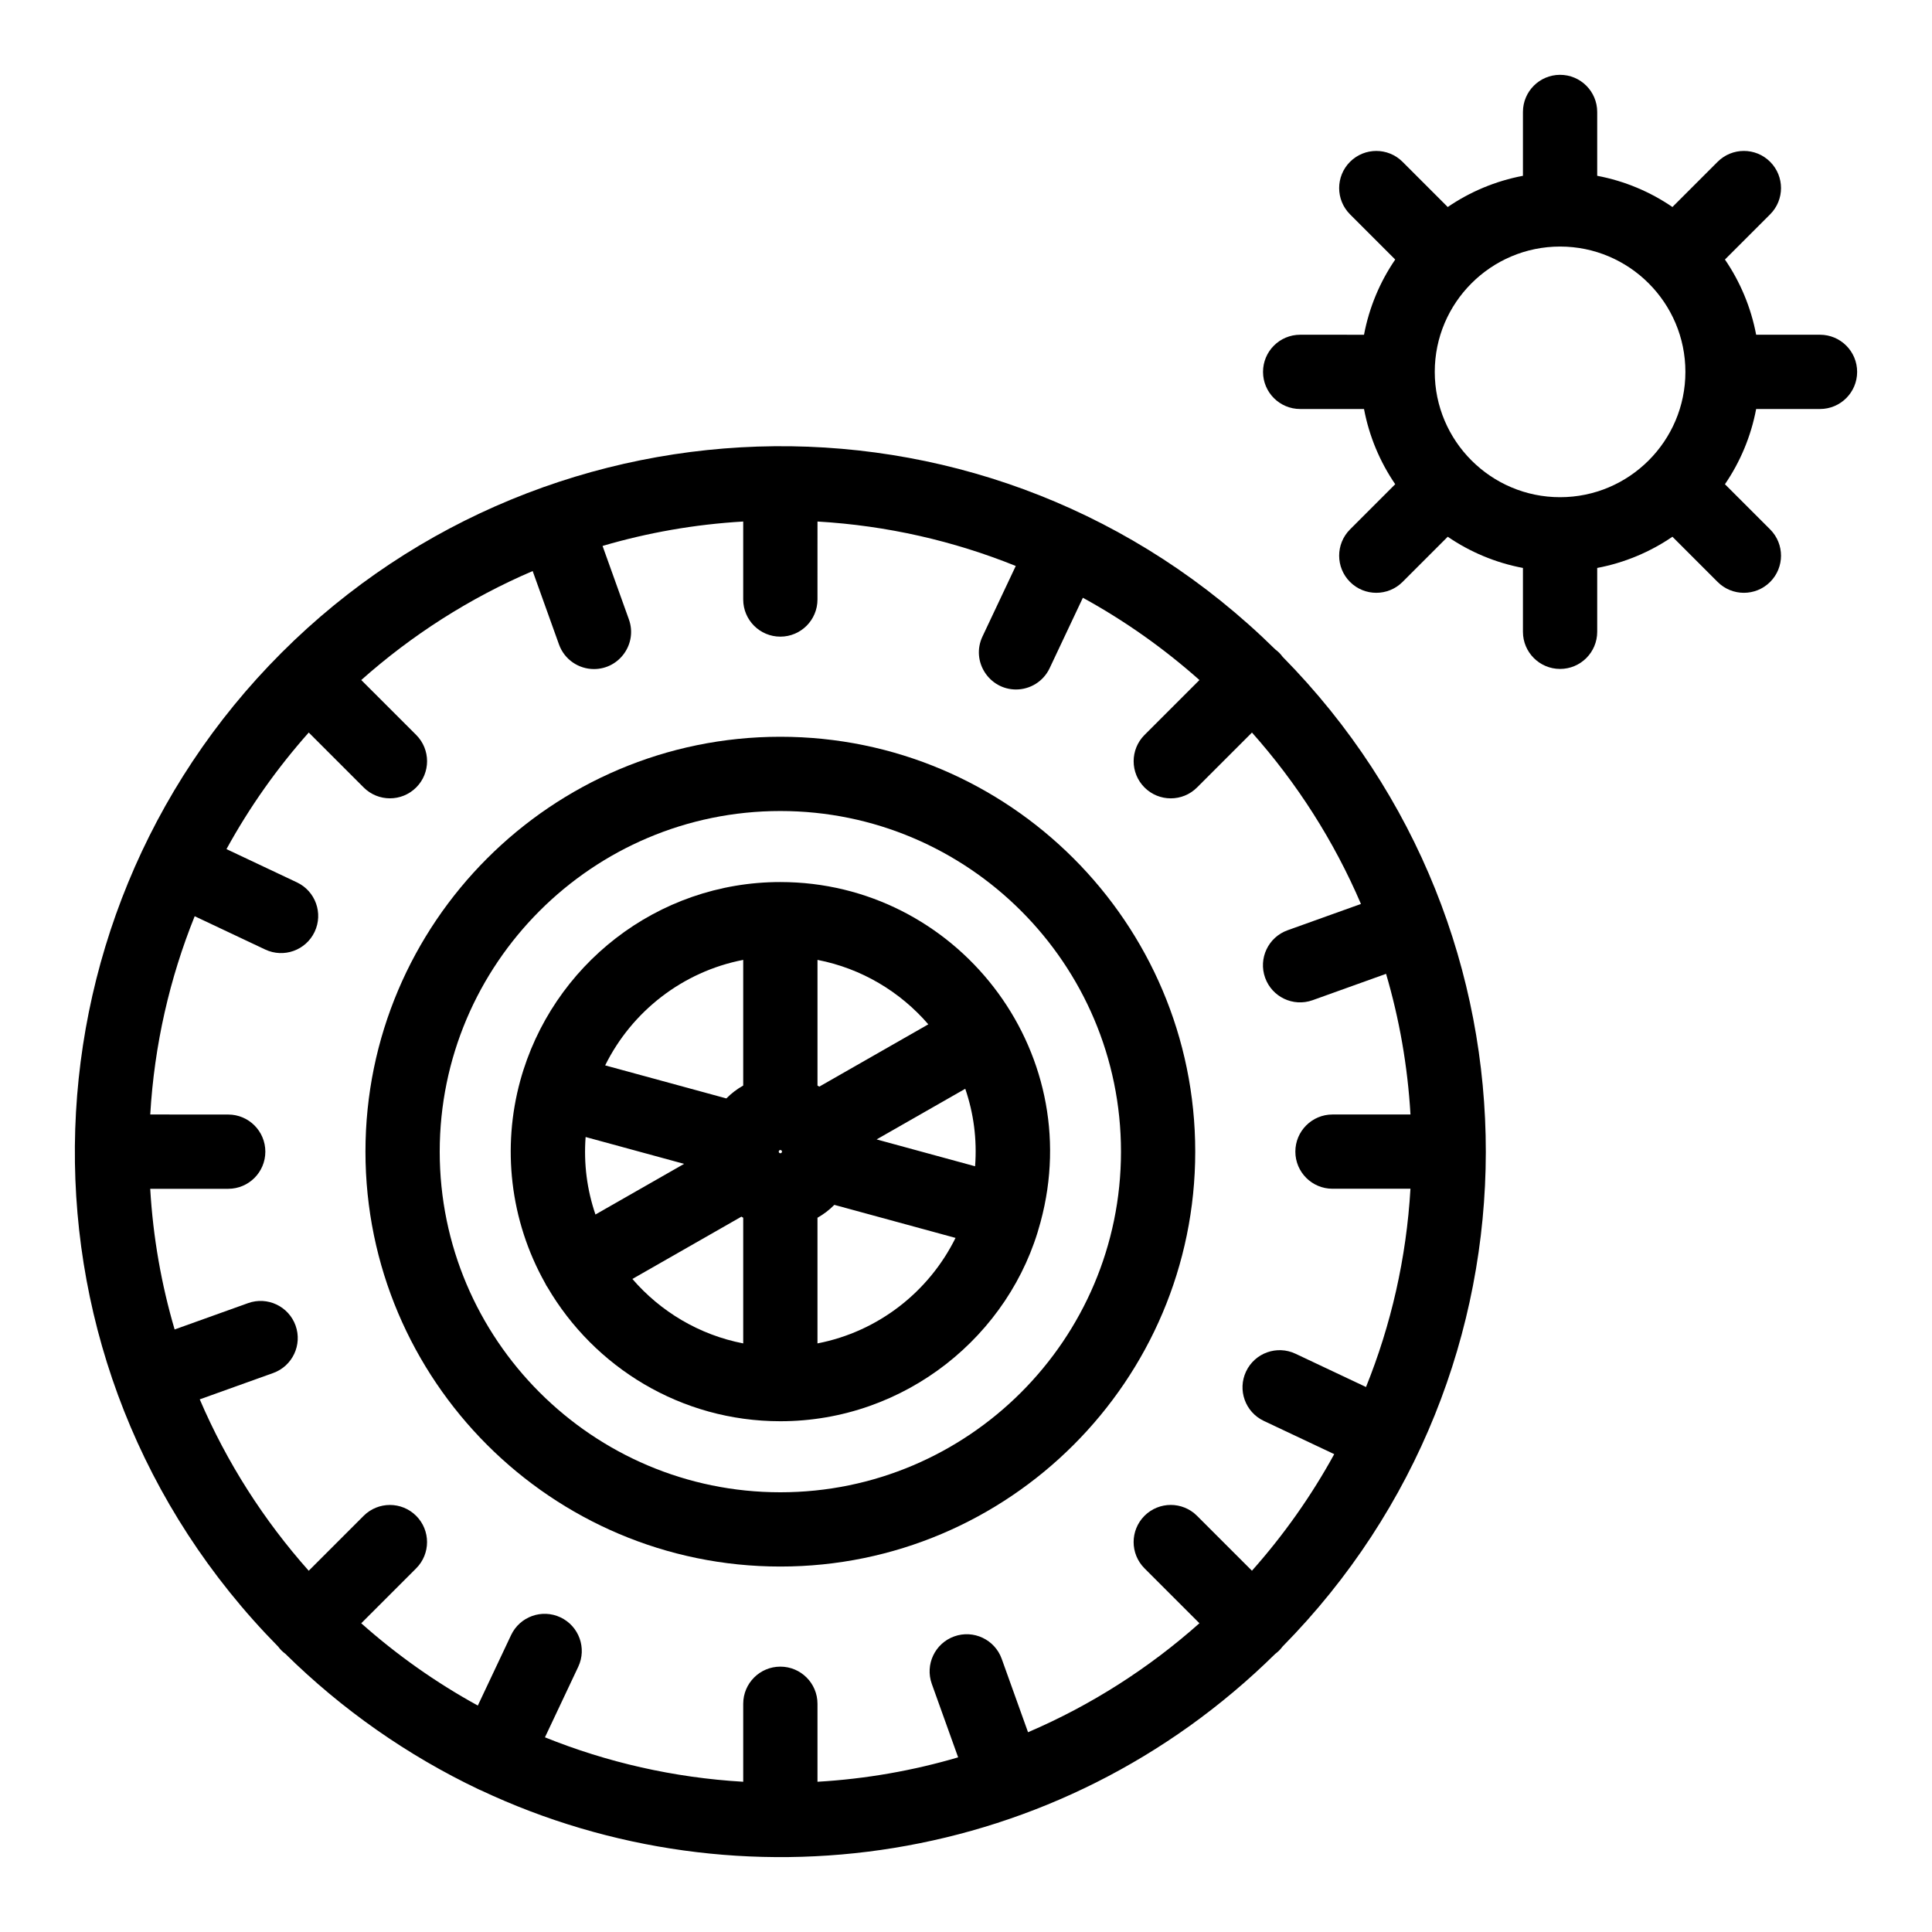
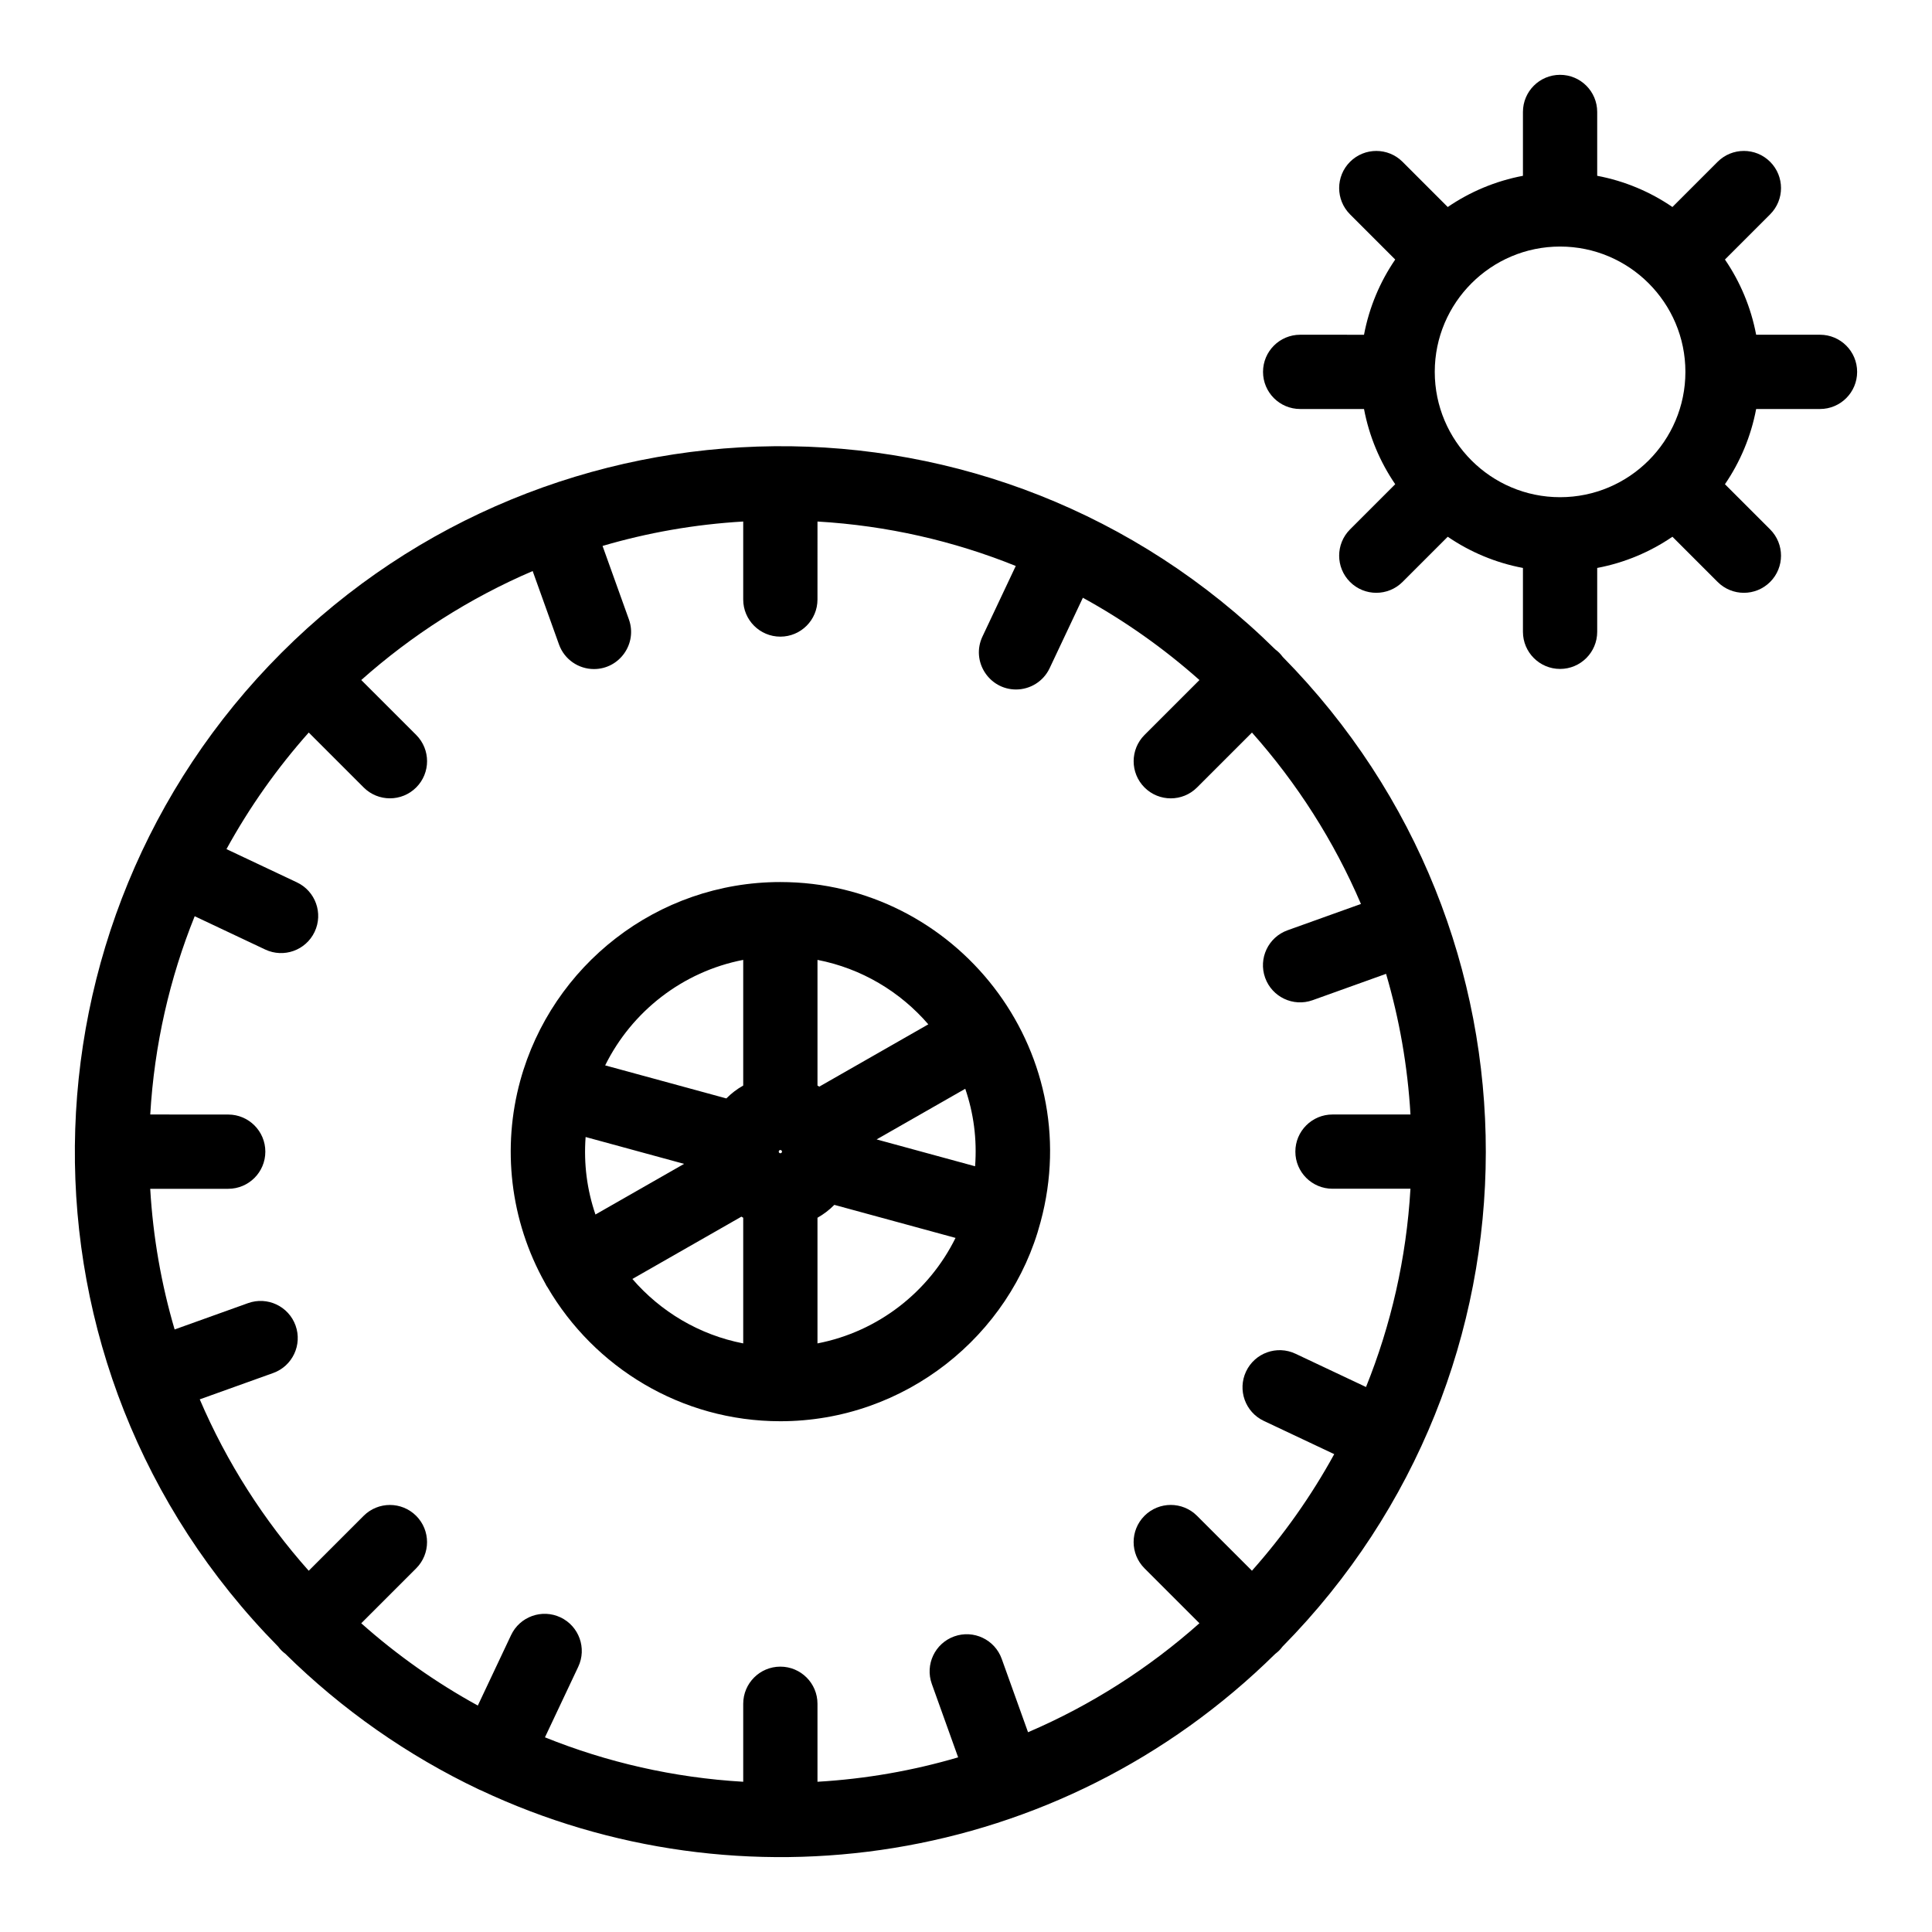
<svg xmlns="http://www.w3.org/2000/svg" fill="#000000" width="800px" height="800px" version="1.1" viewBox="144 144 512 512">
  <g>
    <path d="m483.89 318.03c-0.609-0.809-1.109-1.309-1.922-1.922-74.363-73.305-191.89-70.598-263.37 0.887-71.582 71.582-74.133 189.07-0.883 263.37 0.621 0.824 1.121 1.312 1.914 1.914 14.98 14.766 32.348 26.945 51.363 35.984 0.133 0.062 0.27 0.105 0.402 0.164 68.703 32.363 153.12 20.48 210.57-36.148 0.805-0.605 1.309-1.109 1.918-1.918 71.645-72.68 72.02-189.27 0-262.33zm13.227 141h20.668c-1.078 18.473-5.164 36.145-11.777 52.543l-18.688-8.82c-4.914-2.32-10.777-0.215-13.098 4.699-2.32 4.914-0.219 10.777 4.695 13.098l18.668 8.812c-6.102 11.125-13.434 21.48-21.805 30.895l-14.559-14.555c-3.84-3.84-10.07-3.84-13.918 0-3.84 3.844-3.84 10.074 0 13.918l14.559 14.555c-13.398 11.918-28.711 21.727-45.422 28.883l-6.977-19.453c-1.836-5.113-7.469-7.773-12.586-5.941-5.117 1.836-7.773 7.469-5.941 12.586l6.981 19.465c-11.93 3.508-24.41 5.719-37.277 6.469v-20.668c0-5.434-4.406-9.84-9.84-9.84s-9.84 4.406-9.84 9.84v20.668c-18.473-1.078-36.145-5.164-52.543-11.777l8.82-18.688c2.32-4.914 0.215-10.777-4.699-13.098-4.914-2.32-10.781-0.215-13.098 4.699l-8.812 18.668c-11.125-6.102-21.48-13.434-30.895-21.805l14.555-14.555c3.844-3.844 3.844-10.074 0-13.918-3.844-3.84-10.074-3.84-13.918 0l-14.555 14.555c-11.918-13.395-21.723-28.711-28.879-45.422l19.453-6.977c5.117-1.836 7.773-7.469 5.941-12.586-1.836-5.113-7.469-7.773-12.586-5.941l-19.465 6.981c-3.508-11.93-5.719-24.41-6.469-37.277h20.668c5.434 0 9.84-4.406 9.84-9.84 0-5.434-4.406-9.84-9.84-9.84l-20.66-0.012c1.078-18.473 5.164-36.145 11.777-52.543l18.691 8.824c4.898 2.312 10.773 0.234 13.098-4.699 2.32-4.914 0.215-10.777-4.699-13.098l-18.668-8.812c6.102-11.125 13.434-21.48 21.805-30.895l14.555 14.555c3.84 3.84 10.074 3.844 13.918 0s3.844-10.074 0-13.918l-14.555-14.551c13.398-11.918 28.711-21.723 45.422-28.879l6.977 19.453c1.441 4.019 5.227 6.519 9.262 6.519 6.781 0 11.566-6.742 9.262-13.164l-6.981-19.465c11.93-3.508 24.41-5.719 37.277-6.469v20.668c0 5.434 4.406 9.84 9.84 9.84s9.84-4.406 9.84-9.84l0.004-20.668c18.473 1.078 36.145 5.164 52.543 11.777l-8.82 18.691c-3.102 6.566 1.746 14.043 8.891 14.043 3.691 0 7.227-2.086 8.906-5.641l8.809-18.668c11.125 6.102 21.48 13.434 30.895 21.805l-14.559 14.555c-3.84 3.844-3.84 10.074 0 13.918 3.84 3.84 10.074 3.844 13.918 0l14.559-14.555c11.918 13.398 21.723 28.711 28.879 45.422l-19.453 6.977c-5.113 1.836-7.773 7.469-5.938 12.586 1.816 5.07 7.422 7.789 12.582 5.941l19.465-6.984c3.508 11.93 5.719 24.41 6.469 37.277h-20.668c-5.434 0-9.84 4.406-9.84 9.84 0 5.43 4.402 9.836 9.836 9.836z" />
-     <path d="m350.8 339.25c-60.629 0-109.95 49.324-109.95 109.95 0.004 60.625 49.328 109.95 109.95 109.95 60.629 0 109.95-49.324 109.95-109.95 0-60.625-49.324-109.95-109.95-109.95zm0 200.22c-49.777 0-90.27-40.496-90.27-90.27 0-49.777 40.496-90.27 90.27-90.27 49.777 0 90.273 40.496 90.273 90.27 0 49.773-40.496 90.27-90.273 90.27z" />
    <path d="m350.8 377.75c-32.676 0-60.551 22.117-68.93 52.648-4.824 17.629-2.785 36.957 6.606 53.672 0.398 0.816 0.305 0.582 0.586 1.016 12.395 21.242 35.422 35.555 61.738 35.555 33.059 0 61.02-22.73 68.961-52.801 12.395-45.781-22.473-90.09-68.961-90.09zm-51.605 67.57 26.098 7.117-23.492 13.422c-2.234-6.559-3.137-13.395-2.606-20.539zm51.18 3.875c0-0.234 0.191-0.43 0.43-0.43 0.234 0 0.43 0.191 0.43 0.43 0 0.234-0.191 0.43-0.43 0.43s-0.43-0.191-0.43-0.43zm52.035 3.879-26.098-7.117 23.492-13.422c2.203 6.465 3.144 13.285 2.606 20.539zm-12.395-37.617-28.895 16.512c-0.16-0.098-0.312-0.199-0.477-0.289v-33.301c11.648 2.254 21.91 8.422 29.371 17.078zm-49.055-17.078v33.301c-1.645 0.93-3.152 2.078-4.469 3.414l-32.117-8.758c7.059-14.277 20.504-24.848 36.586-27.957zm-29.371 84.559 28.895-16.512c0.16 0.098 0.312 0.199 0.477 0.289v33.301c-11.648-2.254-21.91-8.422-29.371-17.078zm49.051 17.078v-33.301c1.645-0.93 3.152-2.078 4.469-3.414l32.117 8.758c-7.055 14.277-20.5 24.848-36.586 27.957z" />
    <path d="m626.32 232.71h-16.922c-1.375-7.277-4.238-14.031-8.27-19.934l11.977-11.977c3.844-3.844 3.844-10.074 0-13.918-3.84-3.844-10.07-3.844-13.918 0l-11.977 11.977c-5.898-4.035-12.656-6.894-19.934-8.27v-16.918c0-5.434-4.406-9.84-9.84-9.84s-9.84 4.406-9.84 9.84v16.922c-7.277 1.375-14.031 4.238-19.93 8.27l-11.977-11.977c-3.84-3.844-10.07-3.844-13.918 0-3.84 3.844-3.84 10.074 0 13.918l11.977 11.977c-4.035 5.898-6.894 12.656-8.27 19.934l-16.922-0.004c-5.434 0-9.84 4.406-9.84 9.84 0 5.434 4.406 9.84 9.84 9.84h16.922c1.375 7.277 4.238 14.031 8.27 19.934l-11.977 11.977c-3.84 3.844-3.84 10.074 0 13.918 3.84 3.84 10.074 3.844 13.918 0l11.977-11.977c5.898 4.035 12.652 6.894 19.93 8.27v16.922c0 5.434 4.406 9.84 9.84 9.84s9.84-4.406 9.84-9.84v-16.922c7.277-1.375 14.031-4.238 19.934-8.27l11.977 11.977c3.84 3.84 10.074 3.844 13.918 0s3.844-10.074 0-13.918l-11.977-11.977c4.035-5.898 6.894-12.656 8.27-19.934h16.922c5.434 0 9.84-4.406 9.84-9.84 0-5.434-4.406-9.84-9.84-9.84zm-68.883 43.051c-18.312 0-33.211-14.898-33.211-33.211s14.898-33.211 33.211-33.211 33.211 14.898 33.211 33.211-14.898 33.211-33.211 33.211z" />
  </g>
</svg>